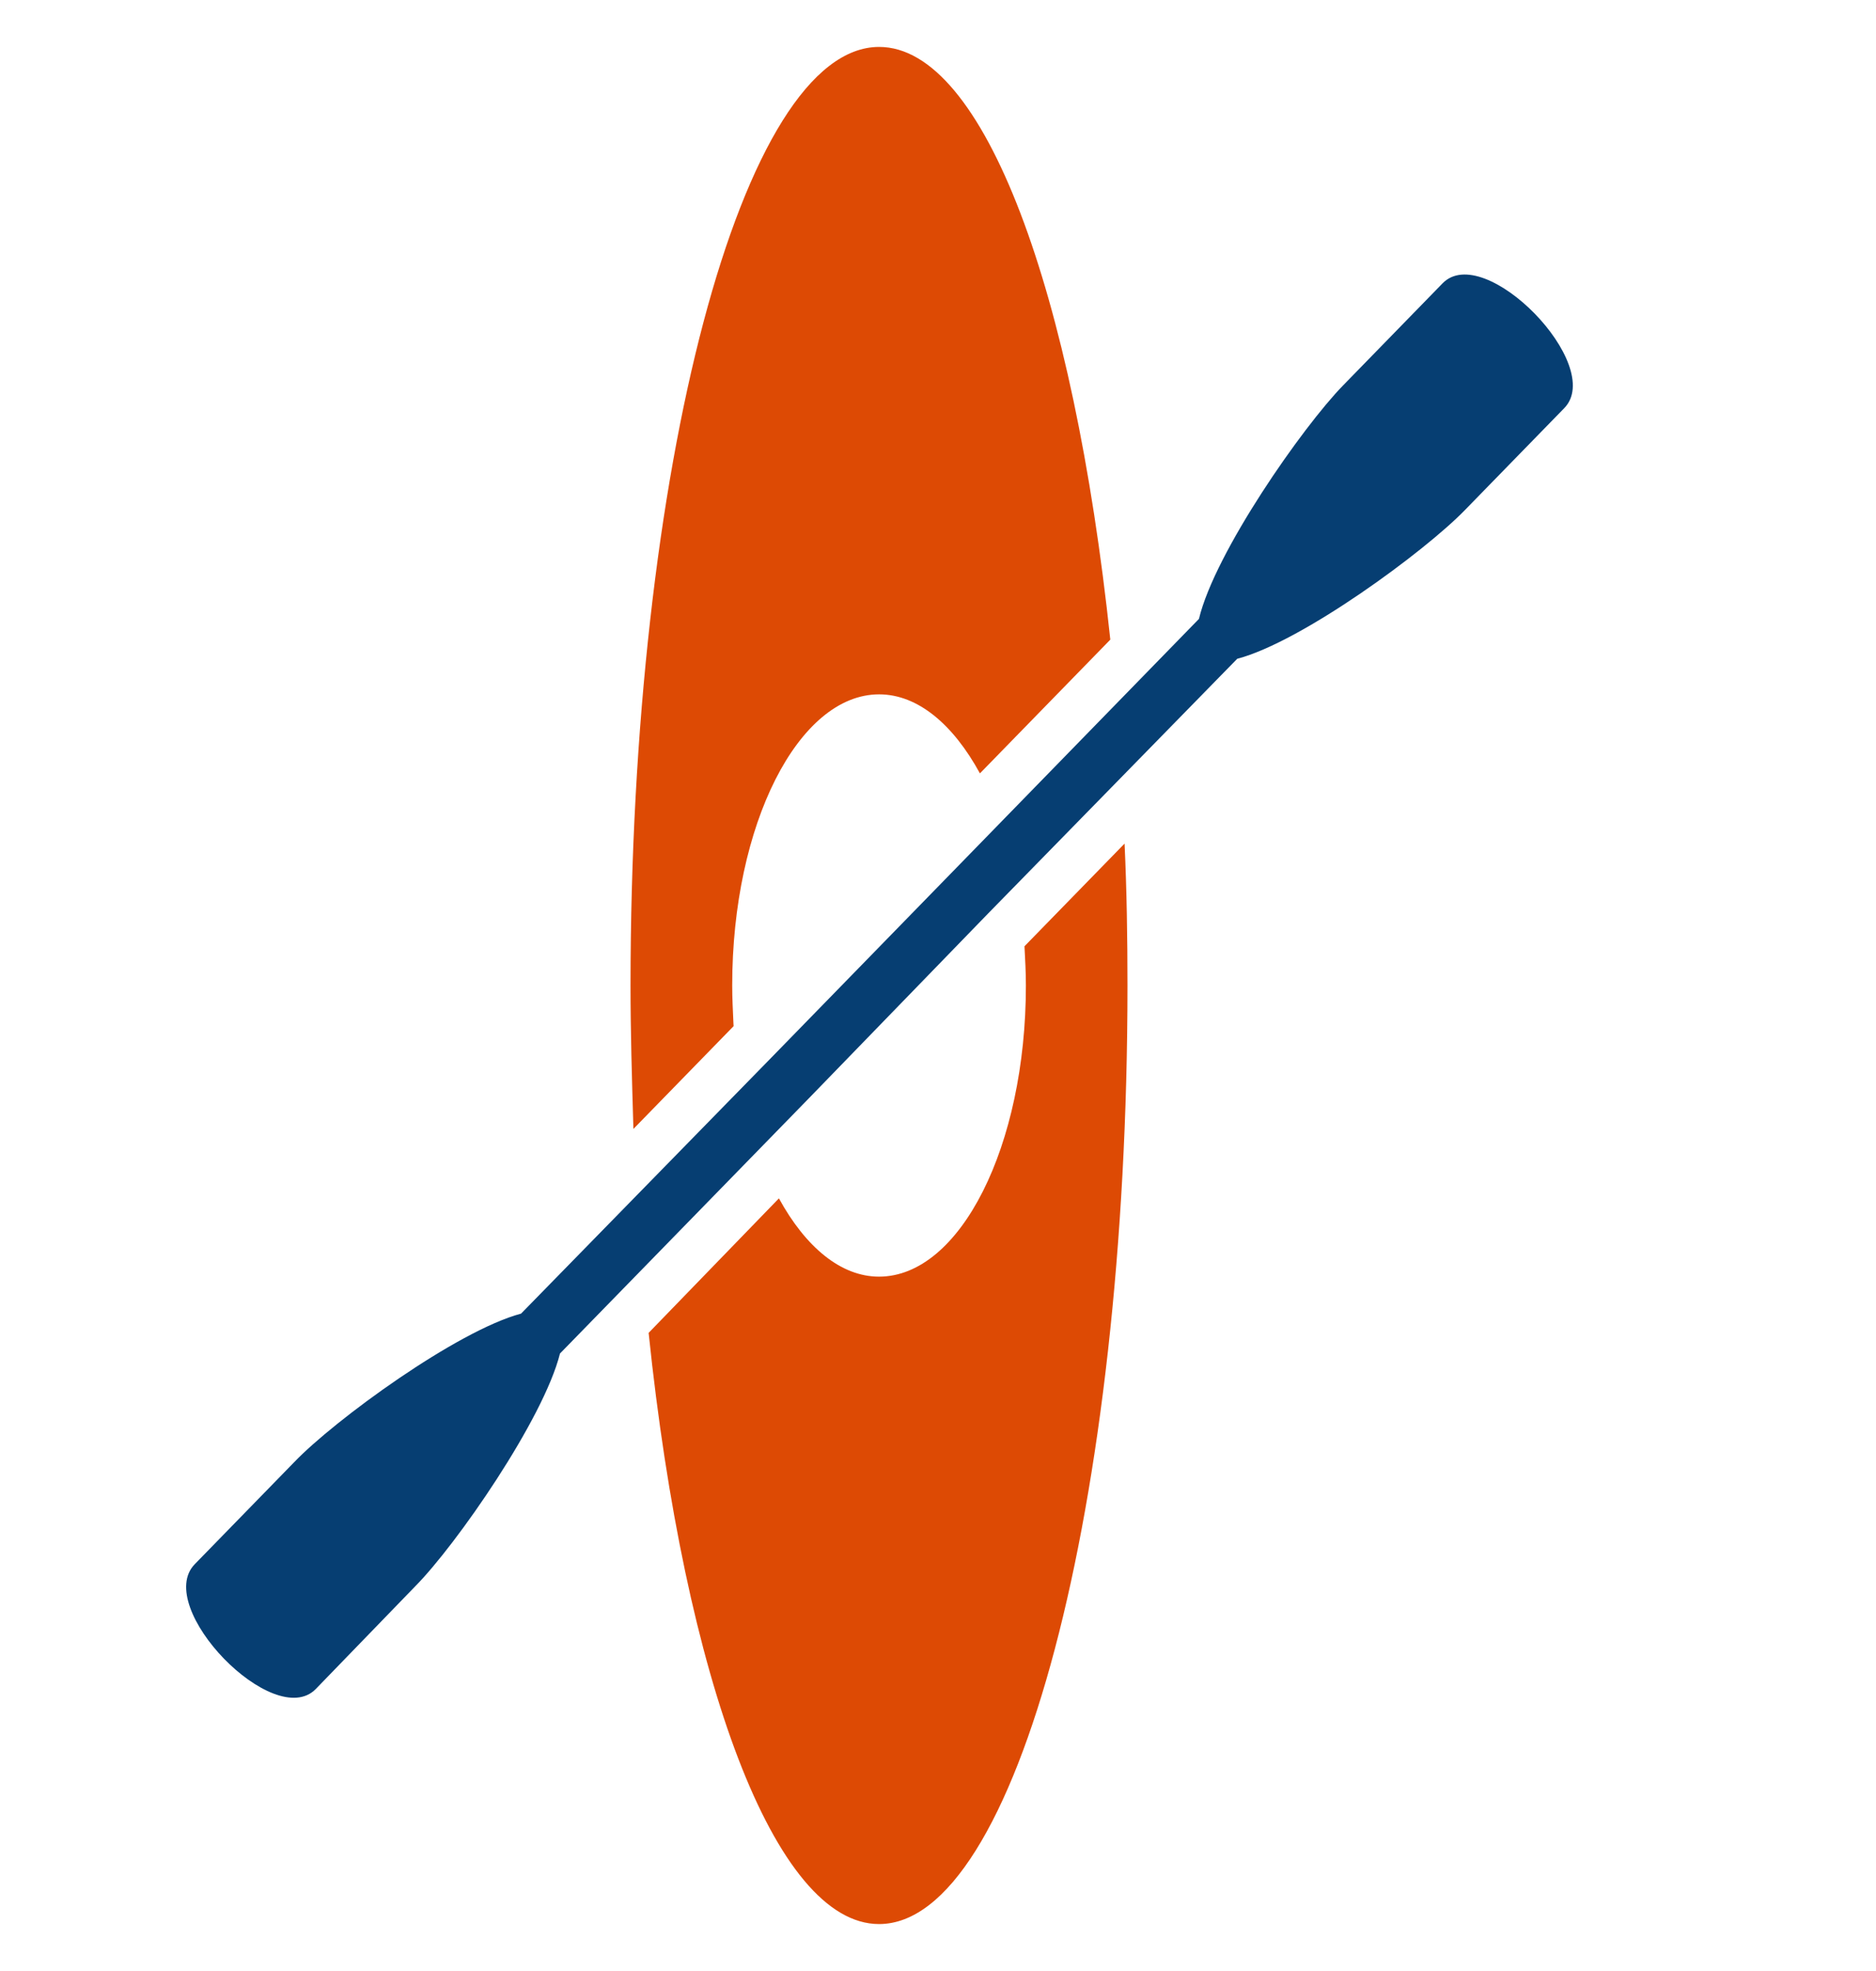
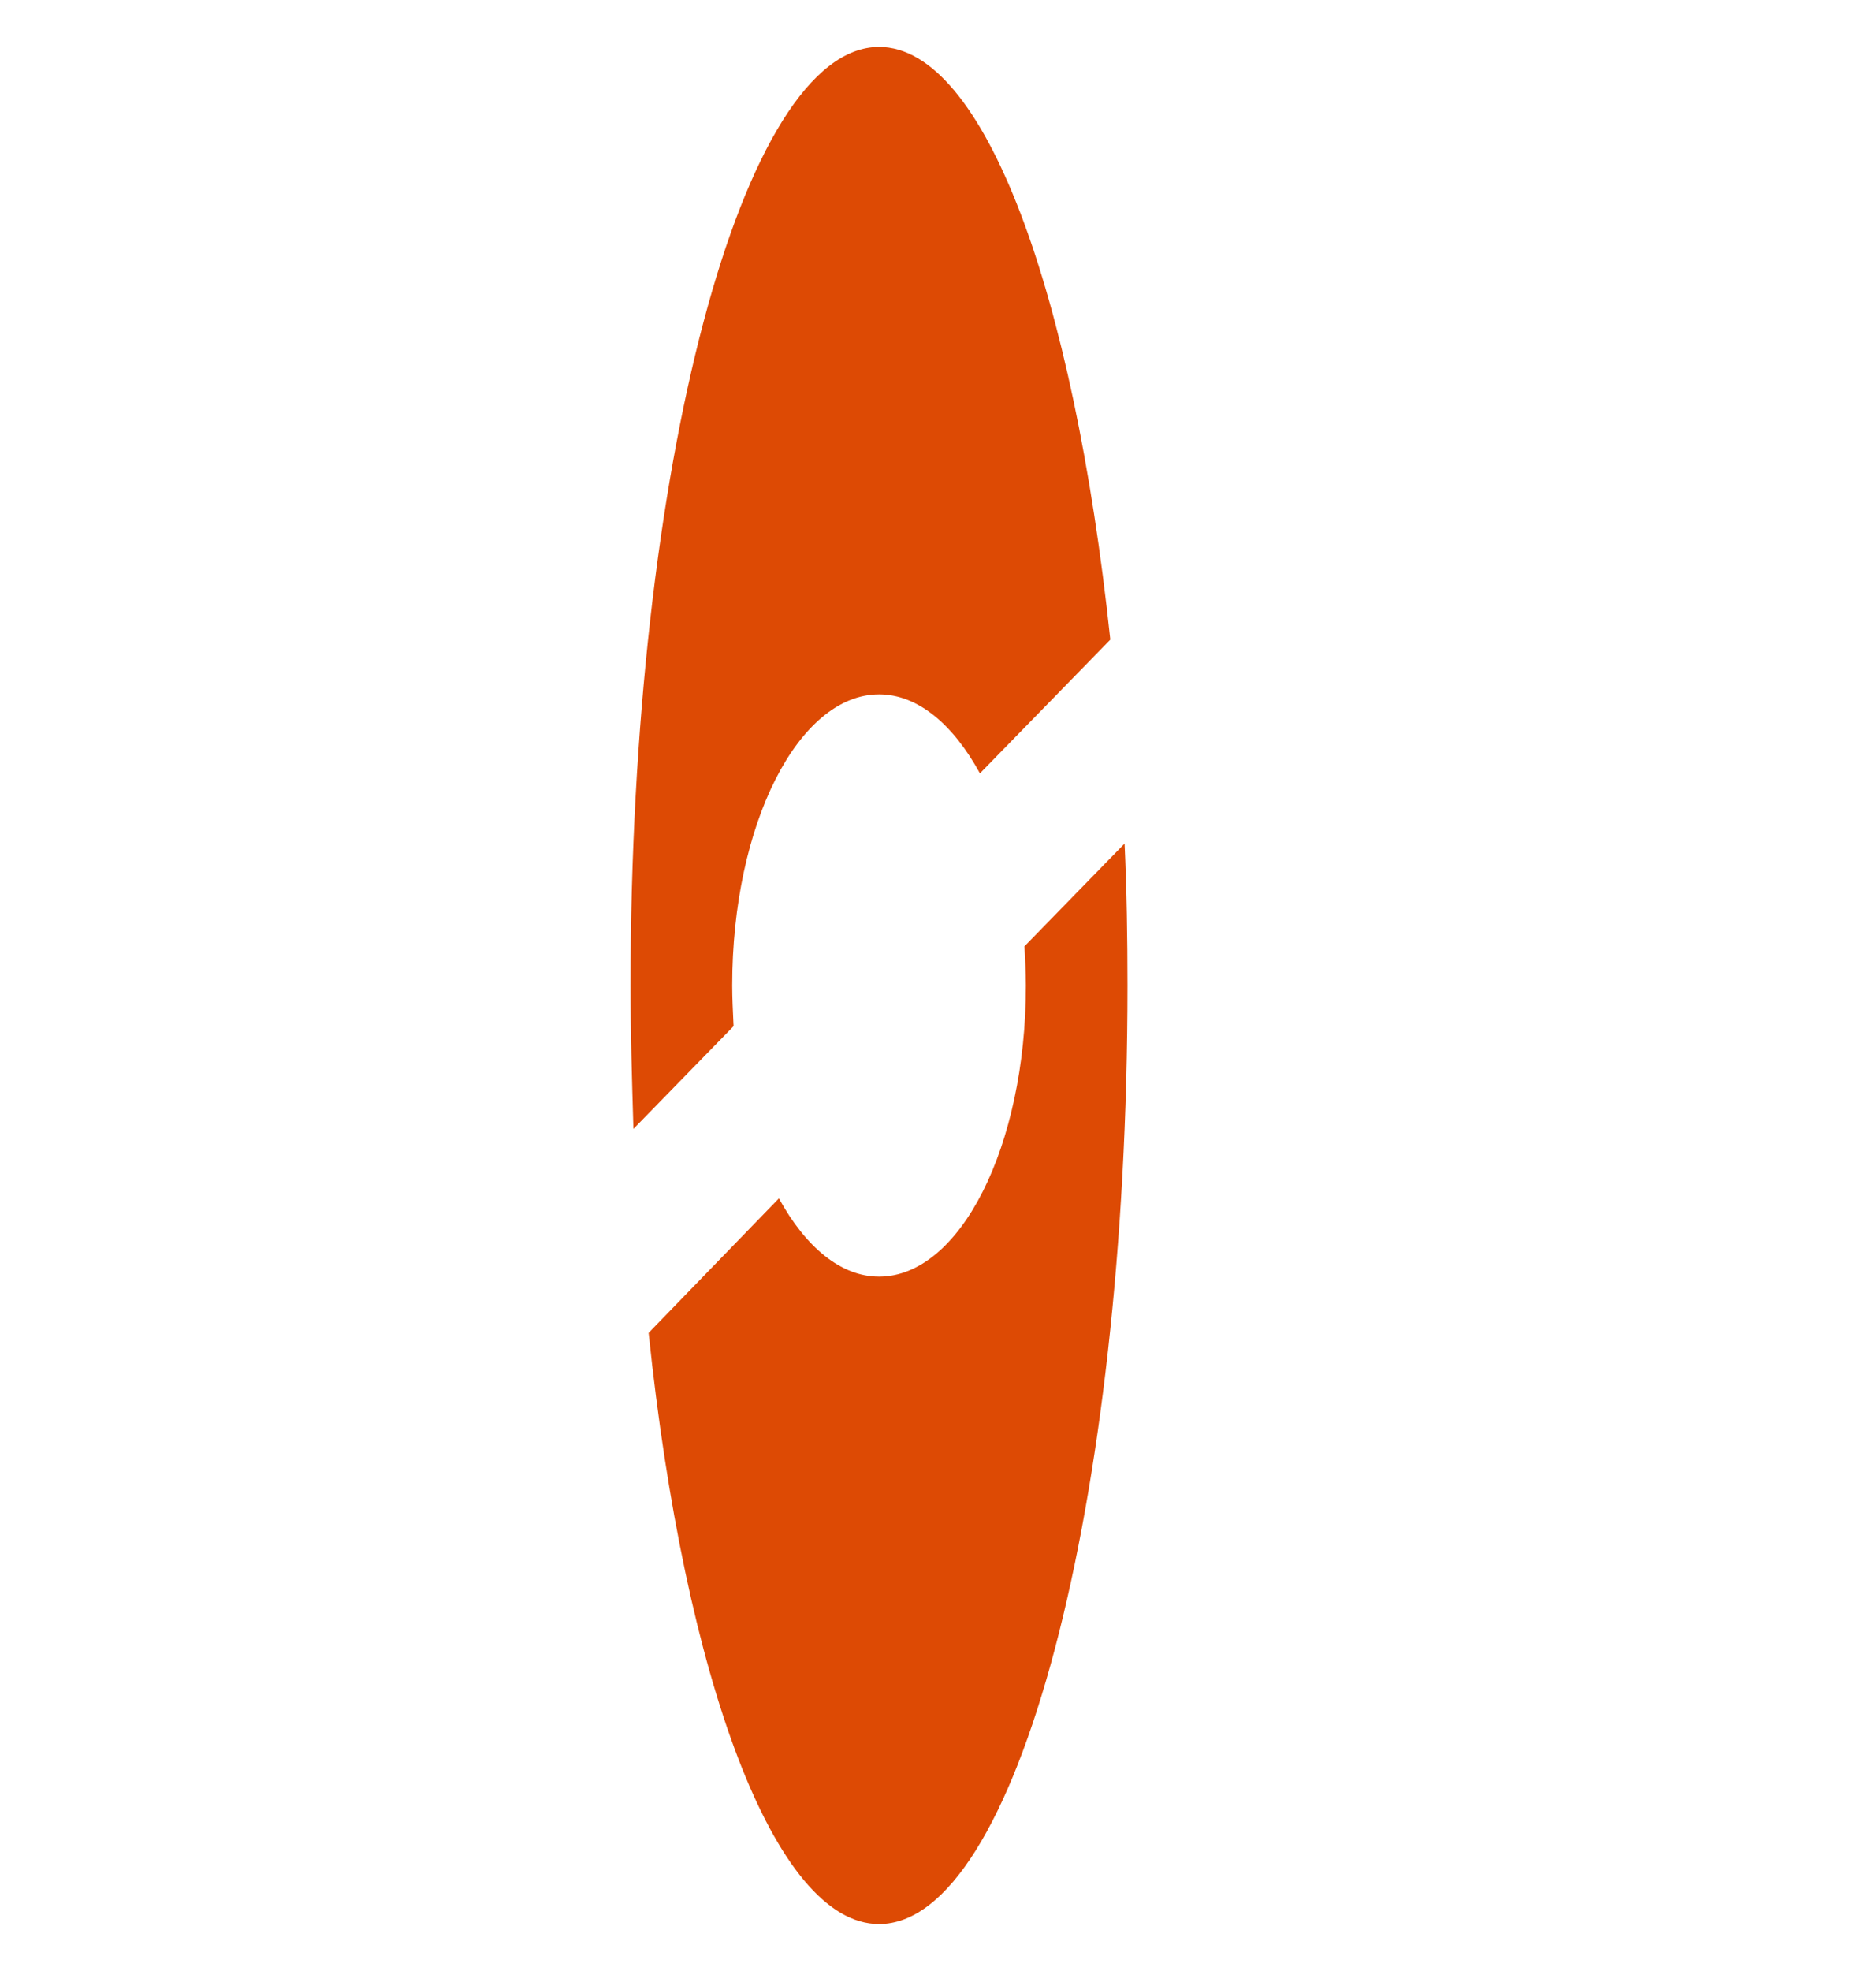
<svg xmlns="http://www.w3.org/2000/svg" width="20" height="21" viewBox="0 0 20 21" fill="none">
  <g clip-path="url(#clip0_1738_3140)">
-     <path fill-rule="evenodd" clip-rule="evenodd" d="M2.076 16.666L2.077 16.665L3.136 15.579C3.567 15.129 4.872 14.178 5.555 13.996L8.212 11.28L10.125 9.319L12.782 6.594C12.951 5.886 13.888 4.547 14.319 4.106L15.379 3.019C15.824 2.562 17.122 3.893 16.676 4.349L15.616 5.436C15.186 5.878 13.88 6.838 13.19 7.019L10.532 9.735L8.628 11.697L5.97 14.421C5.794 15.122 4.864 16.46 4.427 16.901L3.367 17.995C2.922 18.451 1.632 17.123 2.076 16.666Z" fill="#063E72" />
    <path d="M9.372 20.5C8.259 20.5 7.299 17.894 6.915 14.201L8.304 12.768C8.589 13.288 8.965 13.602 9.371 13.602C10.238 13.602 10.937 12.208 10.937 10.5C10.937 10.359 10.929 10.216 10.922 10.082L11.989 8.988C12.012 9.485 12.02 9.988 12.02 10.5C12.02 16.02 10.837 20.5 9.371 20.5H9.372Z" fill="#DD4A04" />
    <path d="M6.722 10.501C6.723 4.98 7.913 0.5 9.372 0.5C10.493 0.5 11.445 3.114 11.837 6.815L10.447 8.24C10.163 7.72 9.786 7.398 9.372 7.398C8.512 7.398 7.806 8.784 7.806 10.5C7.806 10.63 7.813 10.767 7.819 10.898L7.821 10.933L6.754 12.027L6.753 12.028L6.751 11.968C6.737 11.49 6.722 10.999 6.722 10.501Z" fill="#DD4A04" />
  </g>
  <defs>
    <clipPath id="clip0_1738_3140">
      <rect width="20" height="20" fill="white" transform="translate(0 0.5)" />
    </clipPath>
  </defs>
</svg>